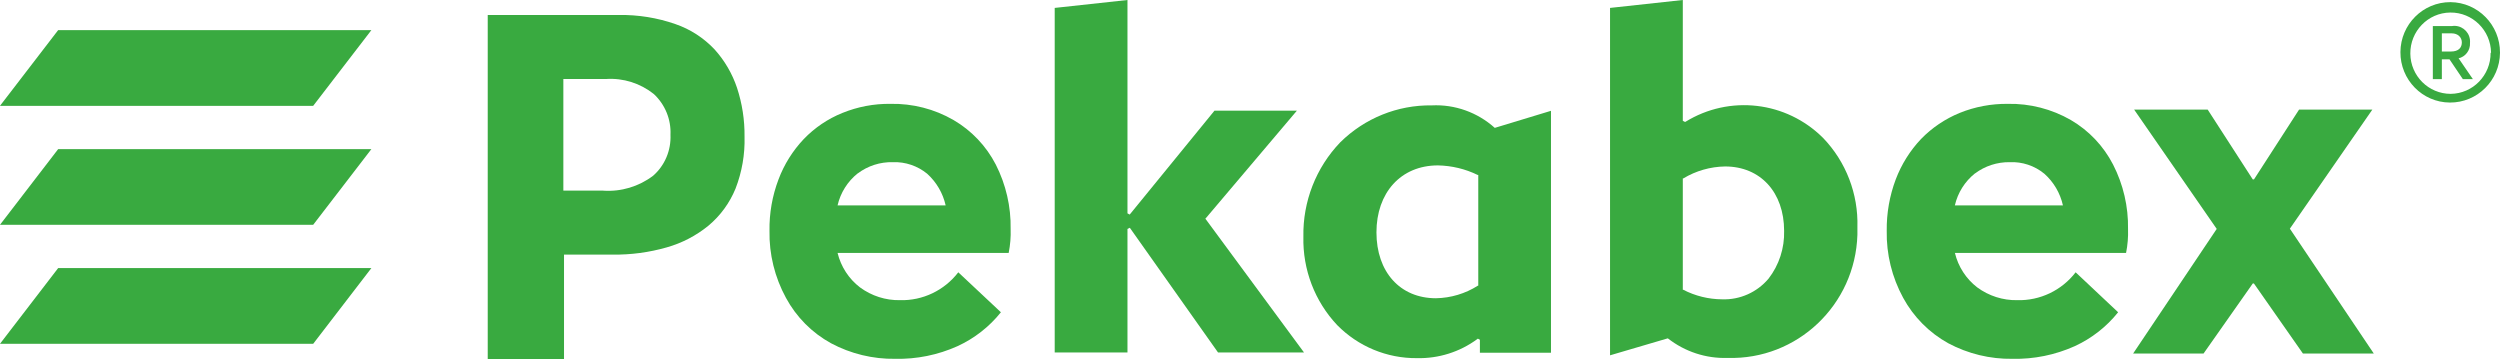
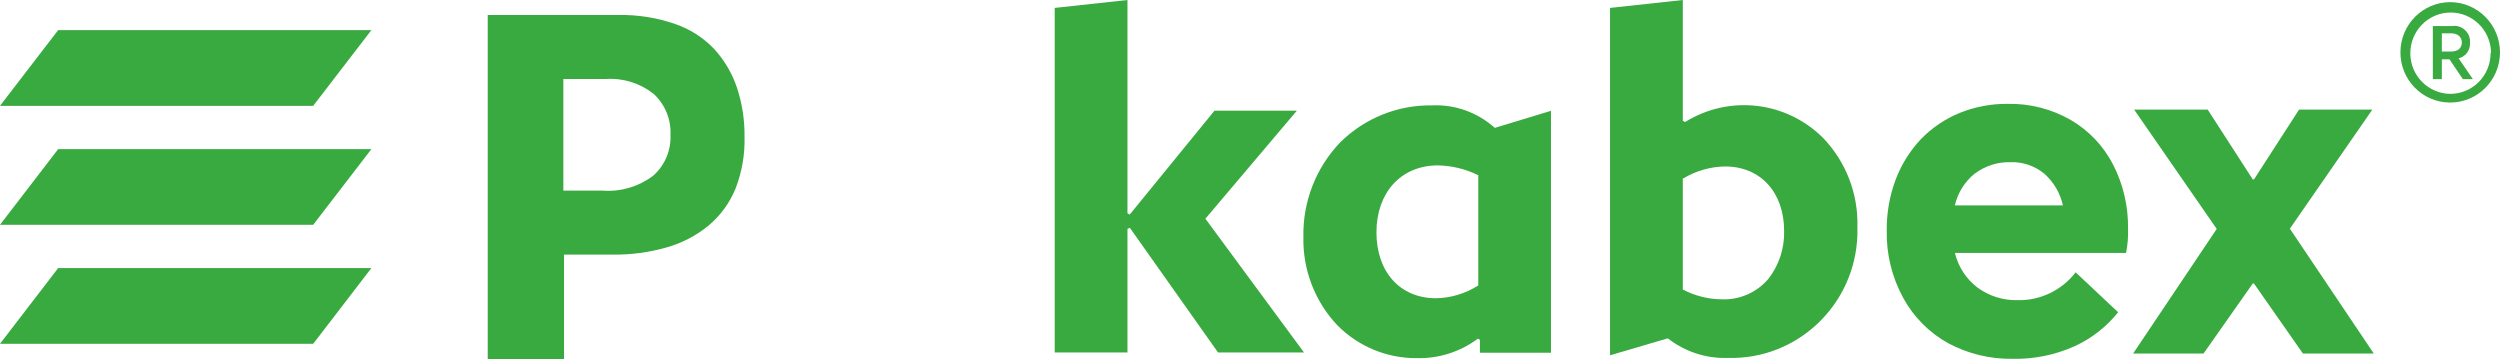
<svg xmlns="http://www.w3.org/2000/svg" width="188" height="27" viewBox="0 0 188 27" fill="none">
  <g clip-path="url(#clip0_3_2610)">
    <path d="M91.597 26.507L84.963 17.129L84.786 17.218V26.507H79.314V0.595L84.786 0V16.045L84.954 16.135L91.331 8.32H97.528L90.683 16.402L90.641 16.441L98.062 26.507H91.597Z" fill="#39AA40" />
    <path d="M111.166 21.484H111.132C110.189 22.084 109.099 22.407 107.983 22.428C105.272 22.428 103.509 20.435 103.509 17.473C103.509 14.511 105.323 12.438 108.135 12.438C109.17 12.459 110.189 12.701 111.119 13.156H111.166V21.489V21.484ZM116.634 26.528V8.333L112.407 9.616C111.107 8.448 109.406 7.84 107.668 7.925C105.1 7.887 102.62 8.89 100.785 10.704C98.963 12.603 97.965 15.157 98.015 17.8C97.956 20.269 98.87 22.657 100.554 24.446C102.141 26.057 104.304 26.953 106.552 26.932C108.181 26.97 109.776 26.469 111.09 25.5L111.132 25.466L111.288 25.547V26.528H116.629H116.634Z" fill="#39AA40" />
    <path d="M126.547 13.419H126.581C127.532 12.846 128.618 12.535 129.73 12.518C132.386 12.518 134.166 14.465 134.166 17.363C134.2 18.659 133.788 19.929 132.996 20.953C132.129 21.982 130.845 22.555 129.507 22.509C128.488 22.504 127.486 22.258 126.581 21.79H126.547V13.415V13.419ZM125.428 25.449C126.707 26.448 128.294 26.97 129.911 26.915C135.143 27.076 139.517 22.929 139.677 17.656C139.681 17.465 139.681 17.273 139.677 17.082C139.752 14.588 138.822 12.166 137.096 10.373C134.331 7.615 130.054 7.113 126.737 9.166H126.703L126.547 9.085V0L121.075 0.595V26.72L125.411 25.445L125.432 25.453L125.428 25.449Z" fill="#39AA40" />
    <path d="M45.356 14.337C46.703 14.431 48.042 14.031 49.12 13.211C49.995 12.442 50.471 11.312 50.42 10.139C50.475 8.979 50.012 7.853 49.162 7.067C48.147 6.259 46.872 5.856 45.58 5.941H42.364V14.333H45.356V14.337ZM36.677 1.126H46.535C47.983 1.105 49.419 1.334 50.787 1.81C51.915 2.197 52.929 2.856 53.746 3.727C54.495 4.559 55.068 5.541 55.425 6.608C55.813 7.789 56.002 9.026 55.989 10.266C56.027 11.605 55.796 12.935 55.312 14.184C54.87 15.264 54.171 16.22 53.279 16.967C52.352 17.724 51.283 18.28 50.138 18.603C48.817 18.982 47.449 19.164 46.076 19.147H42.414V26.996H36.677V1.126Z" fill="#39AA40" />
-     <path d="M64.5 13.037C63.738 13.645 63.204 14.494 62.985 15.446H71.113C70.907 14.524 70.418 13.691 69.72 13.062C68.996 12.472 68.082 12.162 67.152 12.195C66.201 12.17 65.266 12.467 64.504 13.041V13.033L64.5 13.037ZM75.853 19.02H62.985C63.237 20.052 63.831 20.97 64.673 21.612C65.544 22.253 66.601 22.593 67.678 22.572C69.387 22.619 71.016 21.841 72.064 20.477L75.268 23.482C74.392 24.578 73.268 25.453 71.997 26.035C70.528 26.694 68.933 27.017 67.325 26.983C65.641 27.009 63.978 26.605 62.488 25.81C61.057 25.024 59.882 23.838 59.104 22.398C58.262 20.855 57.832 19.117 57.866 17.354C57.845 16.037 58.077 14.724 58.544 13.492C58.969 12.361 59.617 11.329 60.447 10.453C61.267 9.603 62.252 8.936 63.347 8.494C64.496 8.027 65.725 7.793 66.963 7.81C68.621 7.776 70.263 8.193 71.702 9.025C73.058 9.816 74.161 10.976 74.885 12.378C75.647 13.878 76.03 15.54 76 17.222C76.021 17.826 75.971 18.425 75.853 19.016" fill="#39AA40" />
    <path d="M148.52 13.037C147.758 13.645 147.223 14.494 147.005 15.446H155.133C154.927 14.524 154.438 13.687 153.731 13.062C152.999 12.459 152.068 12.153 151.126 12.195C150.191 12.183 149.273 12.48 148.524 13.041V13.033L148.52 13.037ZM159.877 19.02H147.009C147.257 20.052 147.851 20.97 148.688 21.612C149.56 22.253 150.616 22.593 151.694 22.572C153.407 22.619 155.04 21.841 156.088 20.477L159.283 23.482C158.408 24.578 157.284 25.453 156.013 26.035C154.544 26.694 152.948 27.017 151.34 26.983C149.656 27.009 147.994 26.605 146.504 25.81C145.077 25.02 143.902 23.834 143.119 22.398C142.277 20.855 141.848 19.118 141.882 17.354C141.865 16.037 142.096 14.724 142.559 13.492C142.989 12.361 143.633 11.329 144.462 10.453C145.283 9.608 146.272 8.941 147.362 8.494C148.512 8.027 149.745 7.797 150.987 7.81C152.645 7.776 154.287 8.197 155.726 9.025C157.082 9.816 158.181 10.976 158.905 12.378C159.671 13.874 160.058 15.54 160.028 17.222C160.049 17.826 159.999 18.425 159.881 19.016" fill="#39AA40" />
-     <path d="M169.496 21.319H169.408L165.708 26.584H160.412L166.697 17.214L160.488 8.244H166.019L169.408 13.492H169.5L172.889 8.244H178.399L172.198 17.197L178.508 26.584H173.179L169.496 21.319Z" fill="#39AA40" />
+     <path d="M169.496 21.319H169.408L165.708 26.584H160.412L166.697 17.214L160.488 8.244H166.019L169.408 13.492H169.5L172.889 8.244H178.399L172.198 17.197L178.508 26.584H173.179Z" fill="#39AA40" />
    <path d="M0 25.853H23.552L27.929 20.159H4.374L0 25.853Z" fill="#39AA40" />
    <path d="M0 16.904H23.552L27.929 11.214H4.374L0 16.904Z" fill="#39AA40" />
    <path d="M0 7.959H23.552L27.929 2.265H4.374L0 7.959Z" fill="#39AA40" />
    <path d="M183.627 3.875H184.305C184.902 3.875 185.13 3.569 185.13 3.191C185.13 2.813 184.843 2.507 184.359 2.507H183.627V3.871V3.875ZM184.894 4.394L185.959 5.949H185.205L184.203 4.462H183.627V5.949H182.949V1.959H184.393C185.037 1.861 185.639 2.303 185.736 2.953C185.748 3.042 185.753 3.132 185.744 3.221C185.778 3.782 185.403 4.279 184.856 4.394H184.89H184.894ZM187.327 3.965C187.306 2.278 185.934 0.922 184.258 0.943C182.583 0.96 181.24 2.346 181.257 4.037C181.274 5.711 182.629 7.058 184.292 7.058C185.967 7.041 187.31 5.656 187.293 3.969H187.327V3.965ZM188 3.965C187.984 6.047 186.296 7.725 184.229 7.712C182.162 7.7 180.495 5.996 180.512 3.909C180.529 1.831 182.208 0.157 184.271 0.161C186.342 0.178 188.009 1.878 188 3.965Z" fill="#39AA40" />
  </g>
  <defs>
    <clipPath id="clip0_3_2610">
      <rect width="188" height="27" fill="white" />
    </clipPath>
  </defs>
</svg>